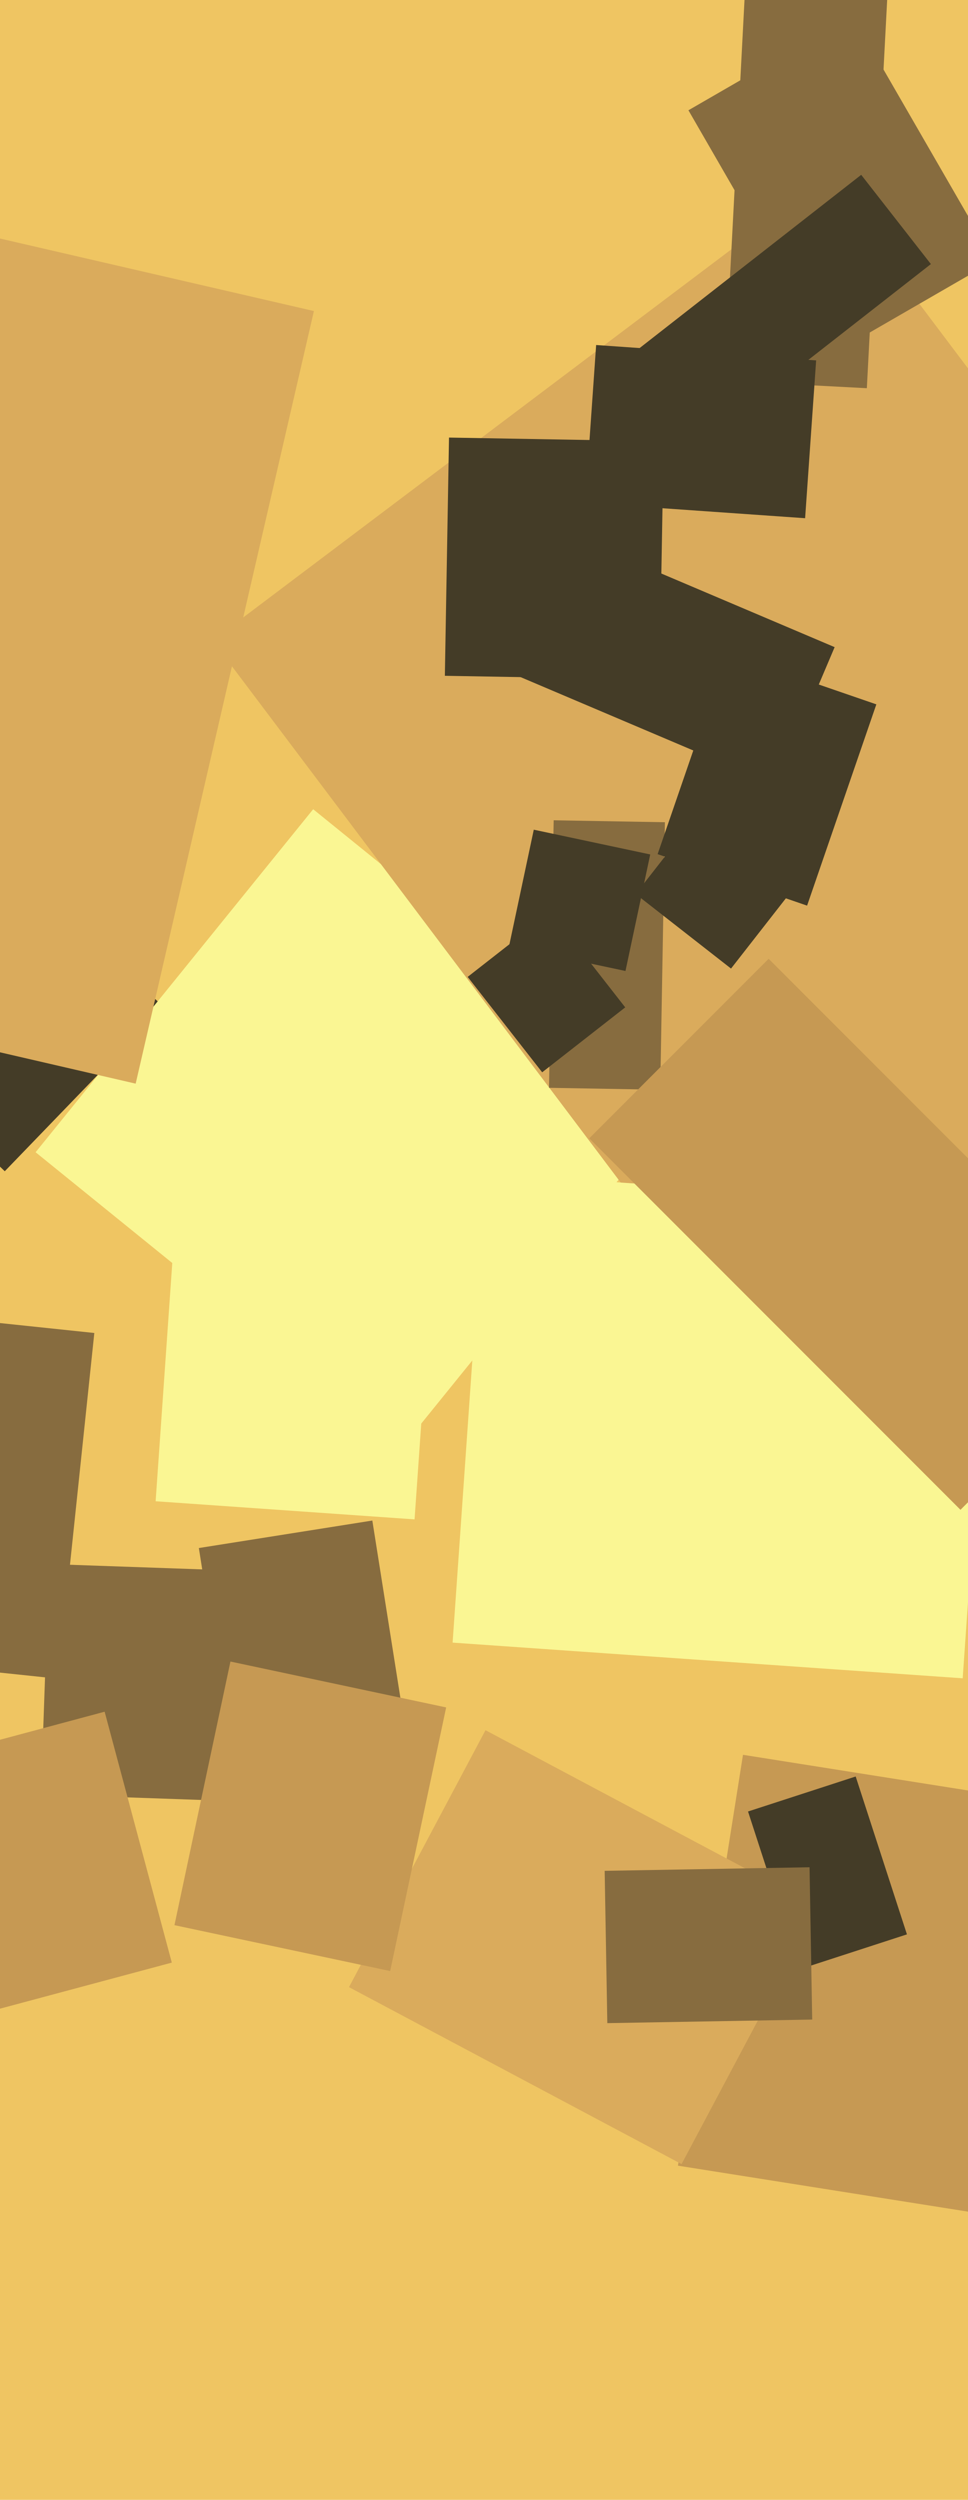
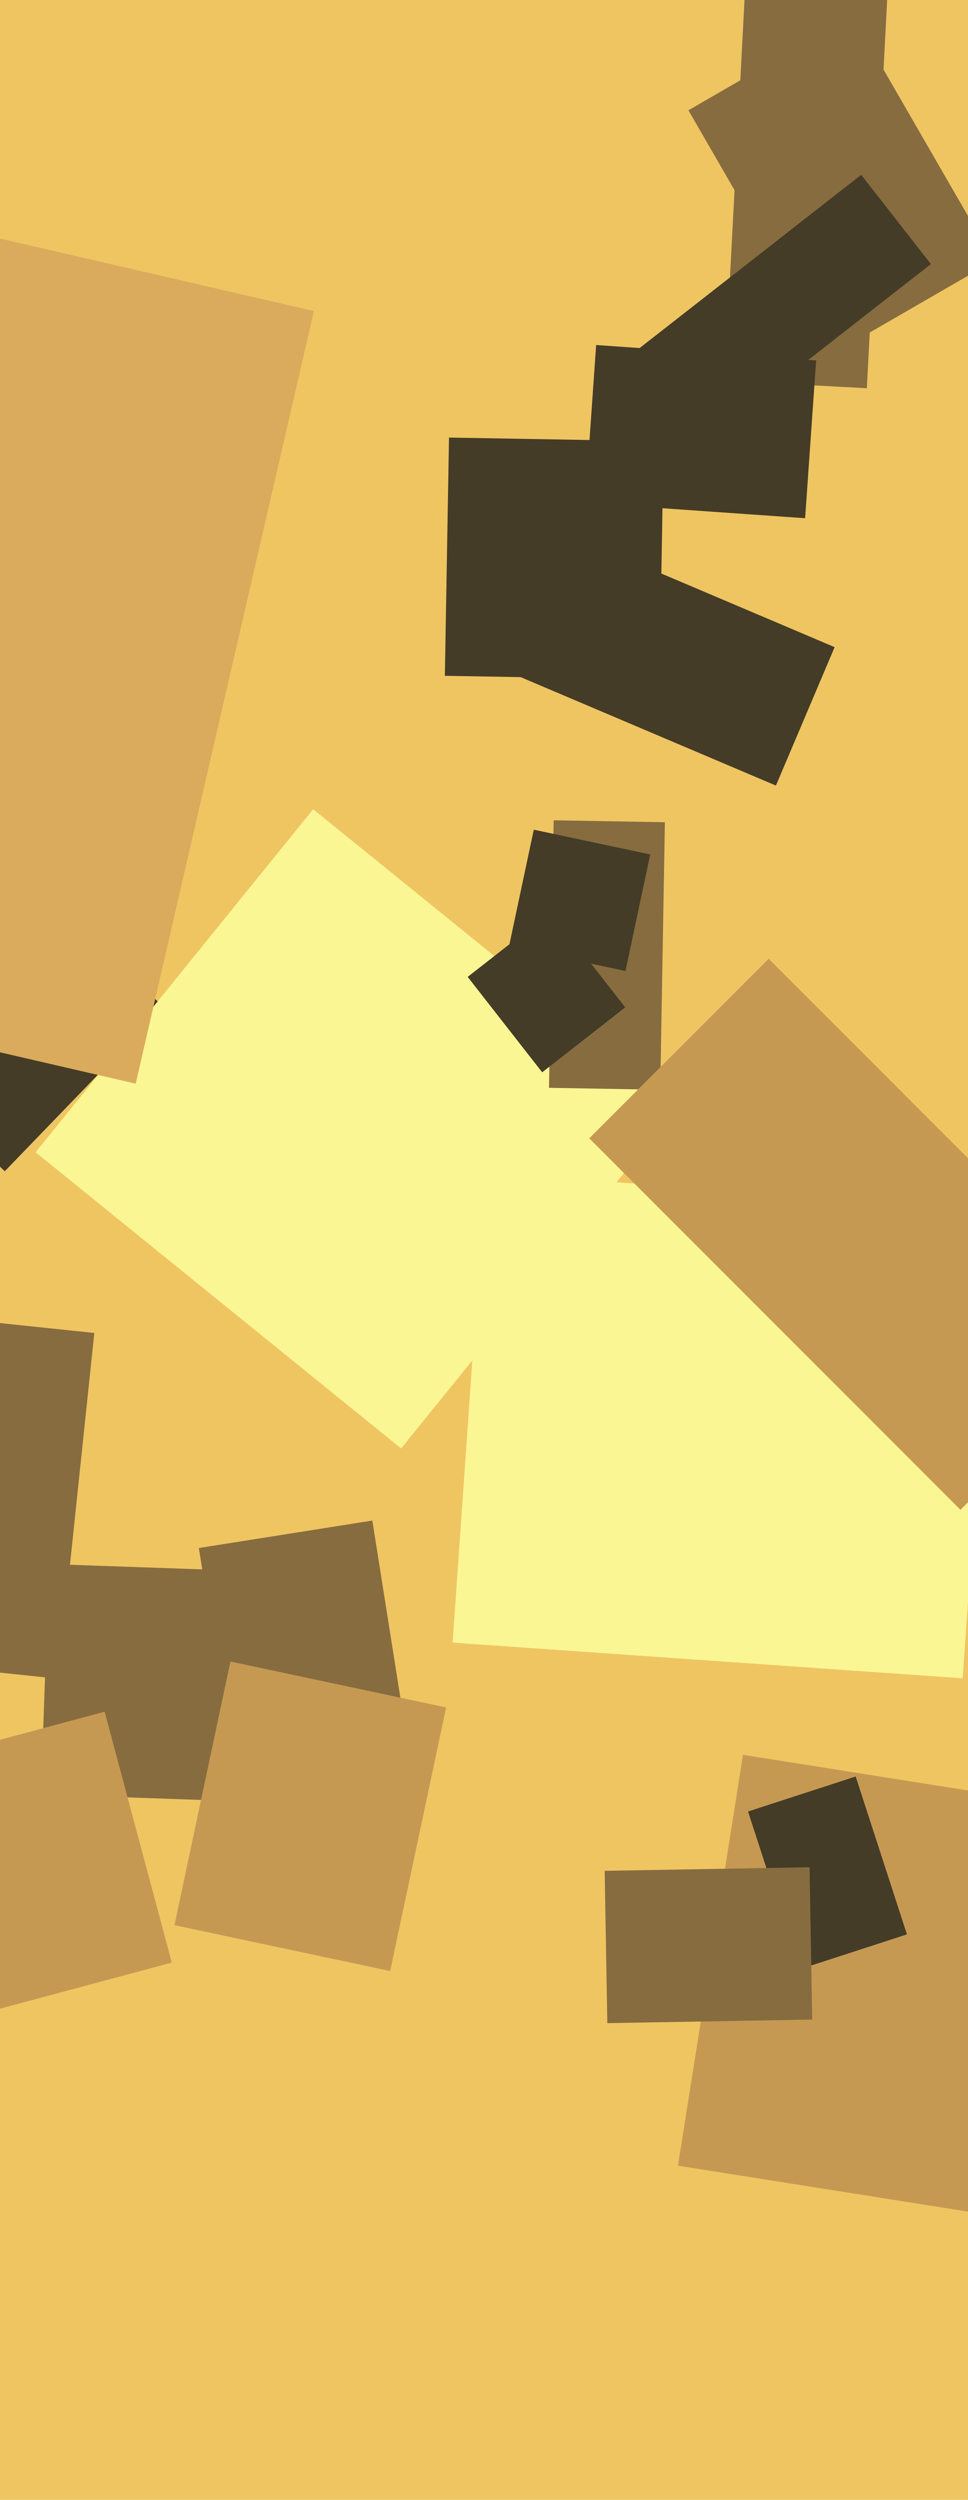
<svg xmlns="http://www.w3.org/2000/svg" width="248px" height="640px">
  <rect width="248" height="640" fill="rgb(239,197,98)" />
  <polygon points="1.222,299.859 -40.859,259.222 -0.222,217.141 41.859,257.778" fill="rgb(68,60,39)" />
  <polygon points="102.766,370.825 9.12,294.992 80.234,207.175 173.88,283.008" fill="rgb(250,246,147)" />
-   <polygon points="201.606,359.262 54.462,163.995 211.394,45.738 358.538,241.005" fill="rgb(218,171,92)" />
  <polygon points="222.082,99.386 185.632,97.476 190.918,-3.386 227.368,-1.476" fill="rgb(135,108,63)" />
  <polygon points="212.624,91.018 176.374,28.232 218.376,3.982 254.626,66.768" fill="rgb(135,108,63)" />
  <polygon points="115.957,420.534 124.362,300.328 255.043,309.466 246.638,429.672" fill="rgb(250,246,147)" />
  <polygon points="198.79,201.119 119.167,167.321 134.21,131.881 213.833,165.679" fill="rgb(68,60,39)" />
  <polygon points="34.758,277.431 -186.424,226.367 -140.758,28.569 80.424,79.633" fill="rgb(218,171,92)" />
  <polygon points="50.944,396.321 95.39,389.282 103.056,437.679 58.61,444.718" fill="rgb(135,108,63)" />
  <polygon points="181.362,112.244 163.508,89.392 220.638,44.756 238.492,67.608" fill="rgb(68,60,39)" />
  <polygon points="140.654,278.496 141.85,210.007 170.346,210.504 169.15,278.993" fill="rgb(135,108,63)" />
  <polygon points="257.647,567.743 173.693,554.446 190.353,449.257 274.307,462.554" fill="rgb(198,153,83)" />
  <polygon points="138.905,274.526 119.819,250.097 141.095,233.474 160.181,257.903" fill="rgb(68,60,39)" />
  <polygon points="10.49,459.383 12.549,400.419 75.51,402.617 73.451,461.581" fill="rgb(135,108,63)" />
  <polygon points="206.269,132.671 149.906,128.73 152.731,88.329 209.094,92.27" fill="rgb(68,60,39)" />
-   <polygon points="174.614,554.042 89.41,508.738 124.386,442.958 209.59,488.262" fill="rgb(218,171,92)" />
  <polygon points="168.964,173.975 113.972,173.015 115.036,112.025 170.028,112.985" fill="rgb(68,60,39)" />
  <polygon points="246.072,386.534 150.966,291.428 196.928,245.466 292.034,340.572" fill="rgb(198,153,83)" />
  <polygon points="-31.807,522.776 -49.018,458.542 26.807,438.224 44.018,502.458" fill="rgb(198,153,83)" />
-   <polygon points="206.775,231.858 168.482,218.673 186.225,167.142 224.518,180.327" fill="rgb(68,60,39)" />
  <polygon points="14.862,429.777 -71.165,420.735 -61.862,332.223 24.165,341.265" fill="rgb(135,108,63)" />
  <polygon points="191.643,463.771 219.224,454.809 232.357,495.229 204.776,504.191" fill="rgb(68,60,39)" />
-   <polygon points="106.21,388.984 39.872,384.345 44.79,314.016 111.128,318.655" fill="rgb(250,246,147)" />
-   <polygon points="162.859,228.883 180.713,206.031 205.141,225.117 187.287,247.969" fill="rgb(68,60,39)" />
  <polygon points="99.96,504.62 44.694,492.873 59.04,425.38 114.306,437.127" fill="rgb(198,153,83)" />
  <polygon points="154.914,478.961 207.406,478.045 208.086,517.039 155.594,517.955" fill="rgb(135,108,63)" />
  <polygon points="160.246,248.587 130.413,242.246 136.754,212.413 166.587,218.754" fill="rgb(68,60,39)" />
</svg>